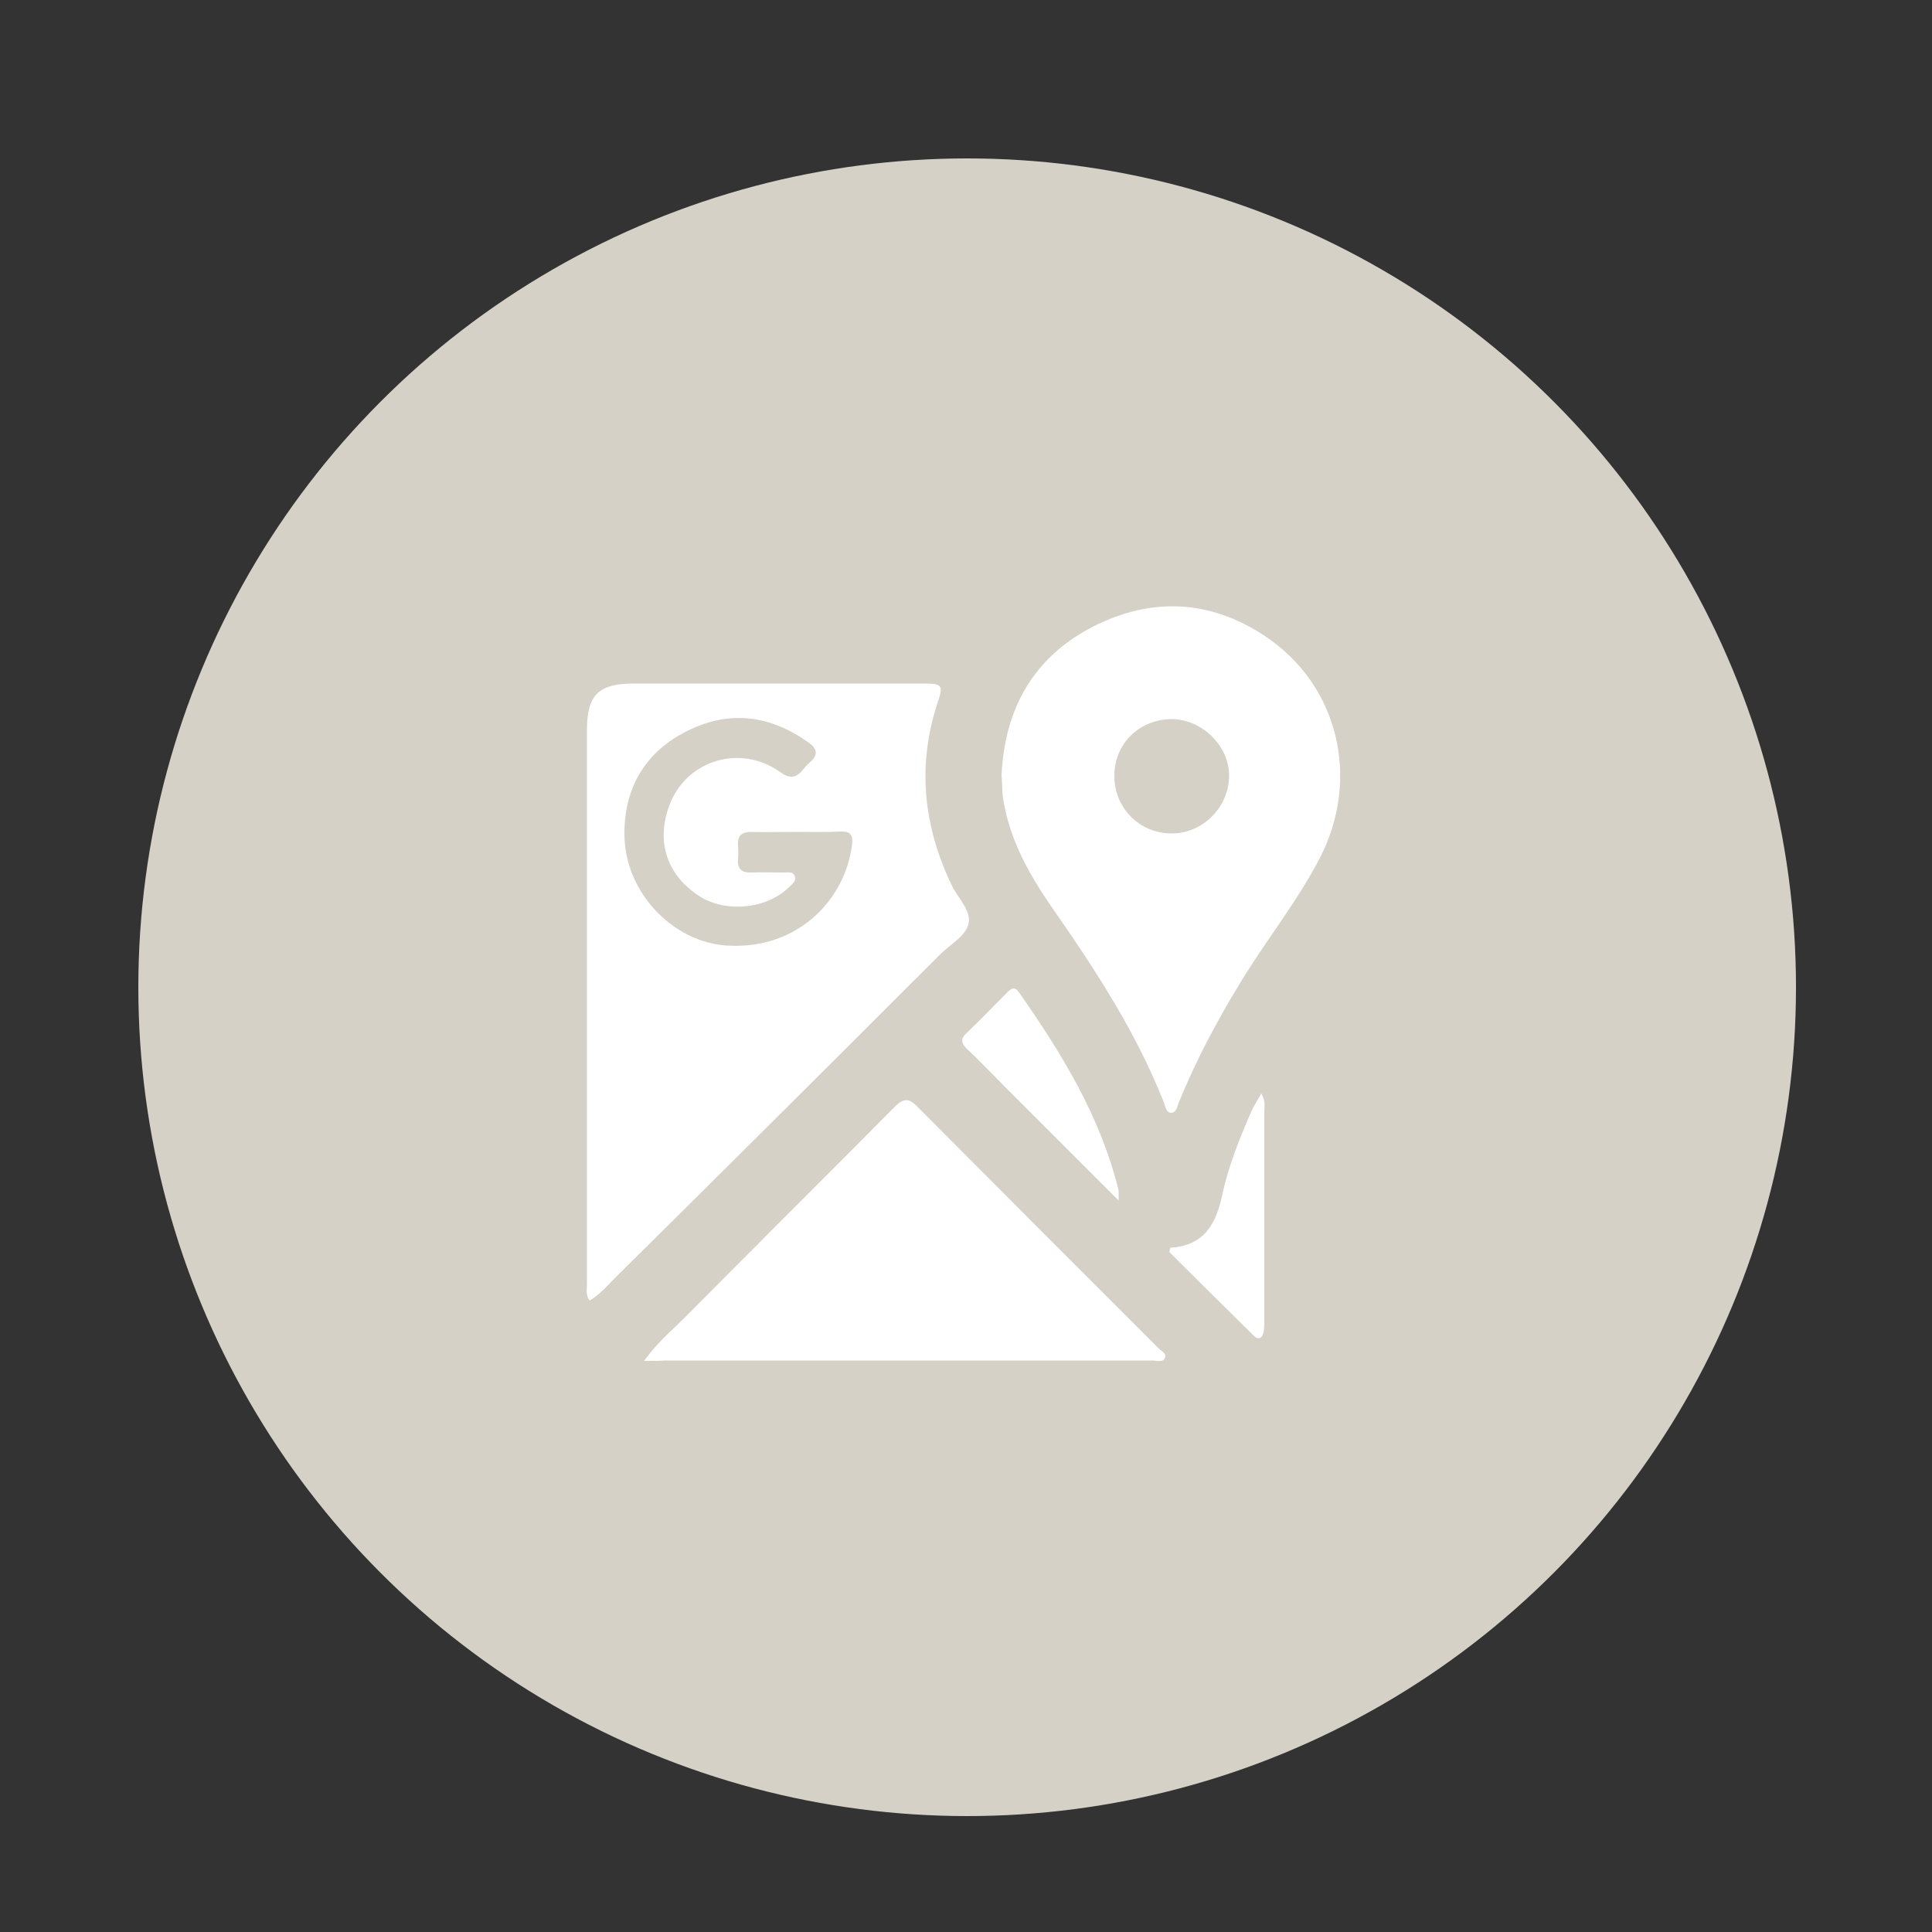
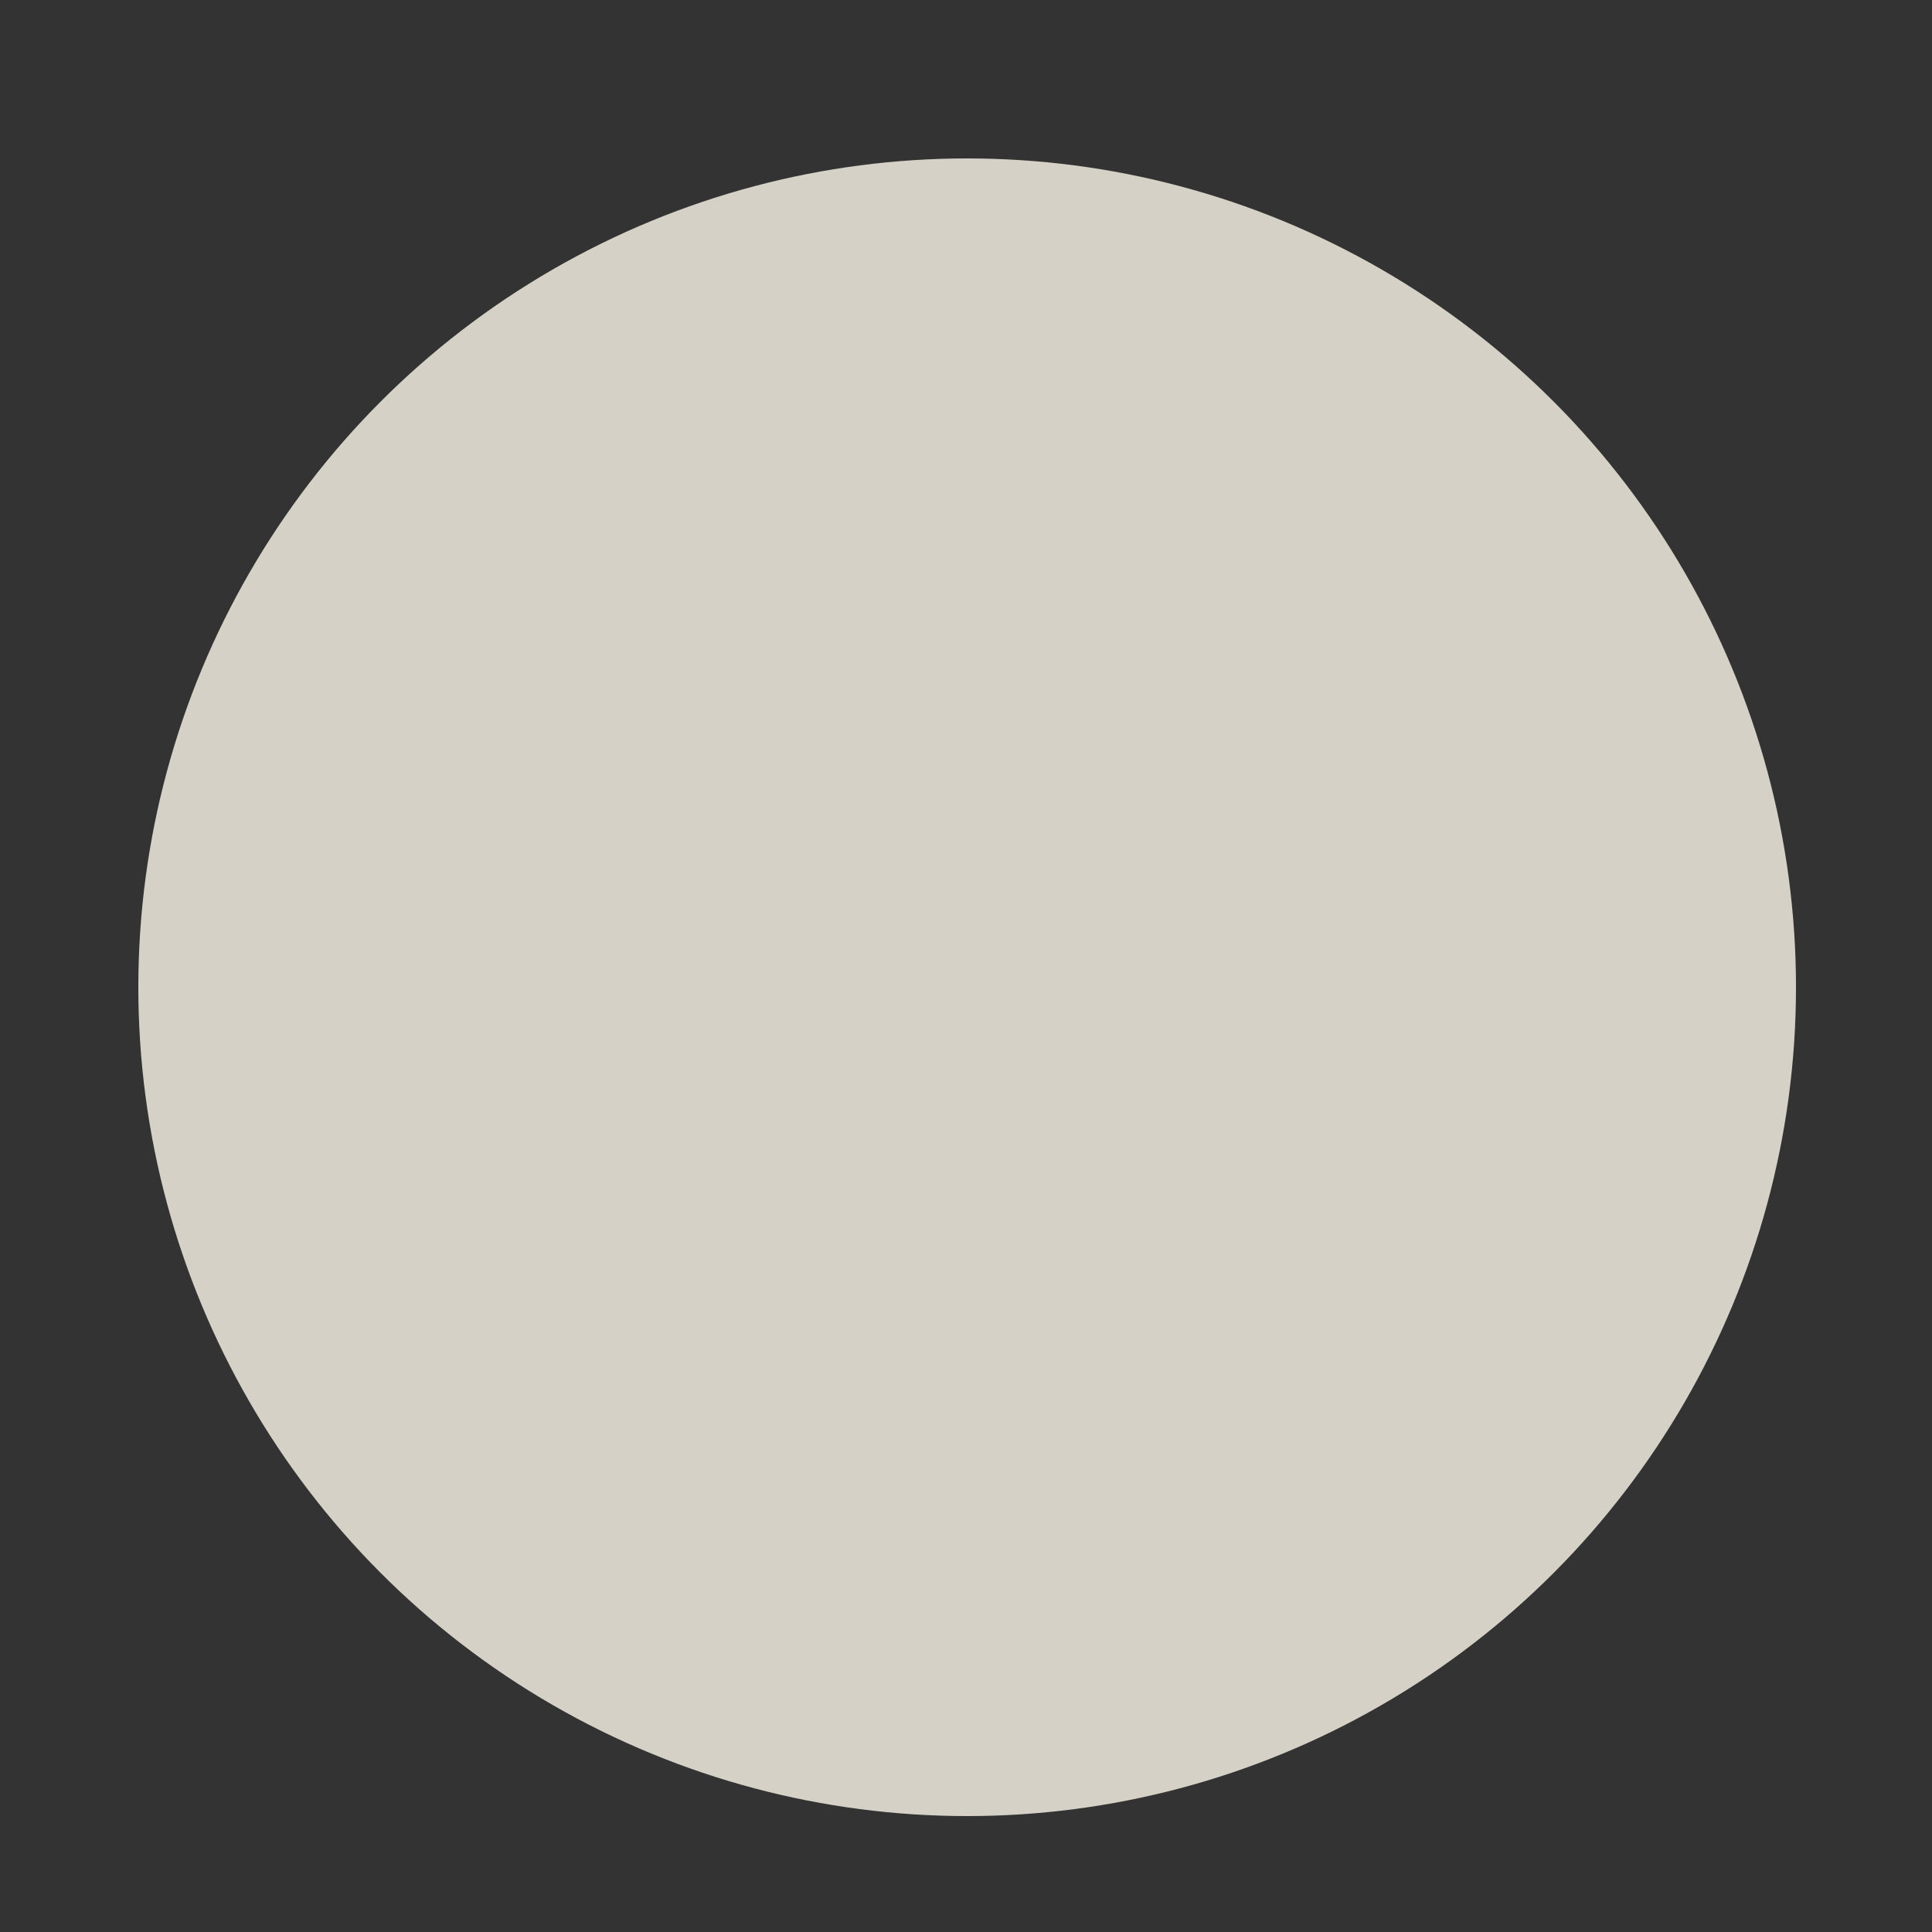
<svg xmlns="http://www.w3.org/2000/svg" version="1.1" id="Layer_1" x="0px" y="0px" viewBox="0 0 500 500" style="enable-background:new 0 0 500 500;" xml:space="preserve">
  <rect x="0" y="0" width="500" height="500" fill="#333333" stroke="none" />
  <style type="text/css">
	.st0{fill:#D5D1C7;}
	.st1{fill:#FFFFFF;}
</style>
  <g>
    <circle class="st0" cx="250.3" cy="255.5" r="214.5" />
    <g>
-       <path class="st1" d="M152.6,336.6c-1.1-1.5-0.7-2.9-0.7-4.3c0-47.8,0-95.5,0-143.3c0-9.2,3-12.1,12.2-12.1c24.9,0,49.9,0,74.8,0    c5,0,5.3,0.4,3.7,5.1c-5.3,16.2-3.6,31.9,3.7,47.1c1.6,3.3,5,6.5,4.4,9.7c-0.6,3.4-4.8,5.6-7.4,8.2    c-27.7,27.7-55.4,55.3-83.2,82.8C157.7,332.1,155.6,334.8,152.6,336.6z M206.2,215.3c-3.9,0-7.8,0.1-11.7,0    c-2.5,0-3.7,0.9-3.5,3.5c0.1,1.2,0.1,2.4,0,3.5c-0.2,2.5,0.9,3.6,3.4,3.5c2.9-0.1,5.7,0,8.6,0c1,0,2.3-0.3,2.7,1    c0.4,1.2-0.6,1.9-1.3,2.6c-5.8,5.9-16.6,7-23.6,2.4c-8.6-5.7-10.9-14.4-7.6-23.3c4.4-11.9,18.5-16,28.7-8.7    c2.5,1.8,4.1,1.6,5.9-0.6c0.6-0.7,1.2-1.4,1.9-2c2.1-1.9,1.8-3.4-0.4-5c-9.9-7.1-20.4-8.5-31.3-3.1c-11,5.4-16.5,14.8-16.4,26.9    c0.1,15,12.6,27.8,26.4,28.7c18.2,1.2,30.7-11.6,32.5-26.1c0.3-2.4-0.4-3.5-2.8-3.4C213.8,215.4,210,215.3,206.2,215.3z" />
-       <path class="st1" d="M259.2,200.6c0.8-17.2,8.3-30.6,23.8-38.5c15-7.6,30.1-6.9,44.2,2.4c19.3,12.7,25,37.1,14.3,57.7    c-6,11.5-14.2,21.6-20.8,32.6c-5.9,9.7-11.2,19.7-15.5,30.2c-0.5,1.1-0.6,2.9-2.1,3c-1.3,0-1.5-1.7-1.9-2.7    c-7.1-18-17.5-34-28.5-49.8c-6-8.6-11.2-17.6-13-28.2C259.3,205.1,259.4,202.9,259.2,200.6z M303.3,186.1c-8.4,0-15,6.4-14.9,14.8    c0,8.2,6.5,14.7,14.6,14.8c8.1,0.1,15-6.6,15.1-14.9C318.1,193.1,311.2,186.2,303.3,186.1z" />
-       <path class="st1" d="M166.7,352.2c3.7-5.2,7.9-8.5,11.6-12.3c17.7-17.9,35.6-35.6,53.3-53.5c2.5-2.5,3.9-2,6,0.2    c20.7,20.8,41.5,41.6,62.3,62.4c0.7,0.7,2.1,1.3,1.6,2.4c-0.5,1.3-2.1,0.7-3.2,0.7c-13.1,0-26.1,0-39.2,0c-29,0-58,0-87,0    C170.7,352.2,169.2,352.2,166.7,352.2z" />
-       <path class="st1" d="M289.5,310.7c-10.1-10.1-19.5-19.5-28.9-28.9c-3.5-3.5-6.9-7.1-10.5-10.5c-1.4-1.4-1.5-2.5,0-3.9    c3.6-3.4,7-7,10.5-10.5c1.1-1.1,2-1.7,3.1-0.1c11,15.7,21,32,25.7,50.9C289.6,308.4,289.5,309,289.5,310.7z" />
-       <path class="st1" d="M302.9,322.9c8.8-0.5,11.8-6.2,13.4-13.6c1.6-7.5,4.5-14.7,7.6-21.8c0.7-1.5,1.6-2.8,2.5-4.5    c1.2,1.9,0.8,3.5,0.8,5c0,17.9,0,35.8,0,53.7c0,1,0,2.1-0.2,3.1c-0.3,1.5-1.3,2.1-2.5,0.9c-7.3-7.2-14.6-14.4-21.9-21.7    C302.7,323.6,302.8,323.3,302.9,322.9z" />
-     </g>
+       </g>
  </g>
</svg>